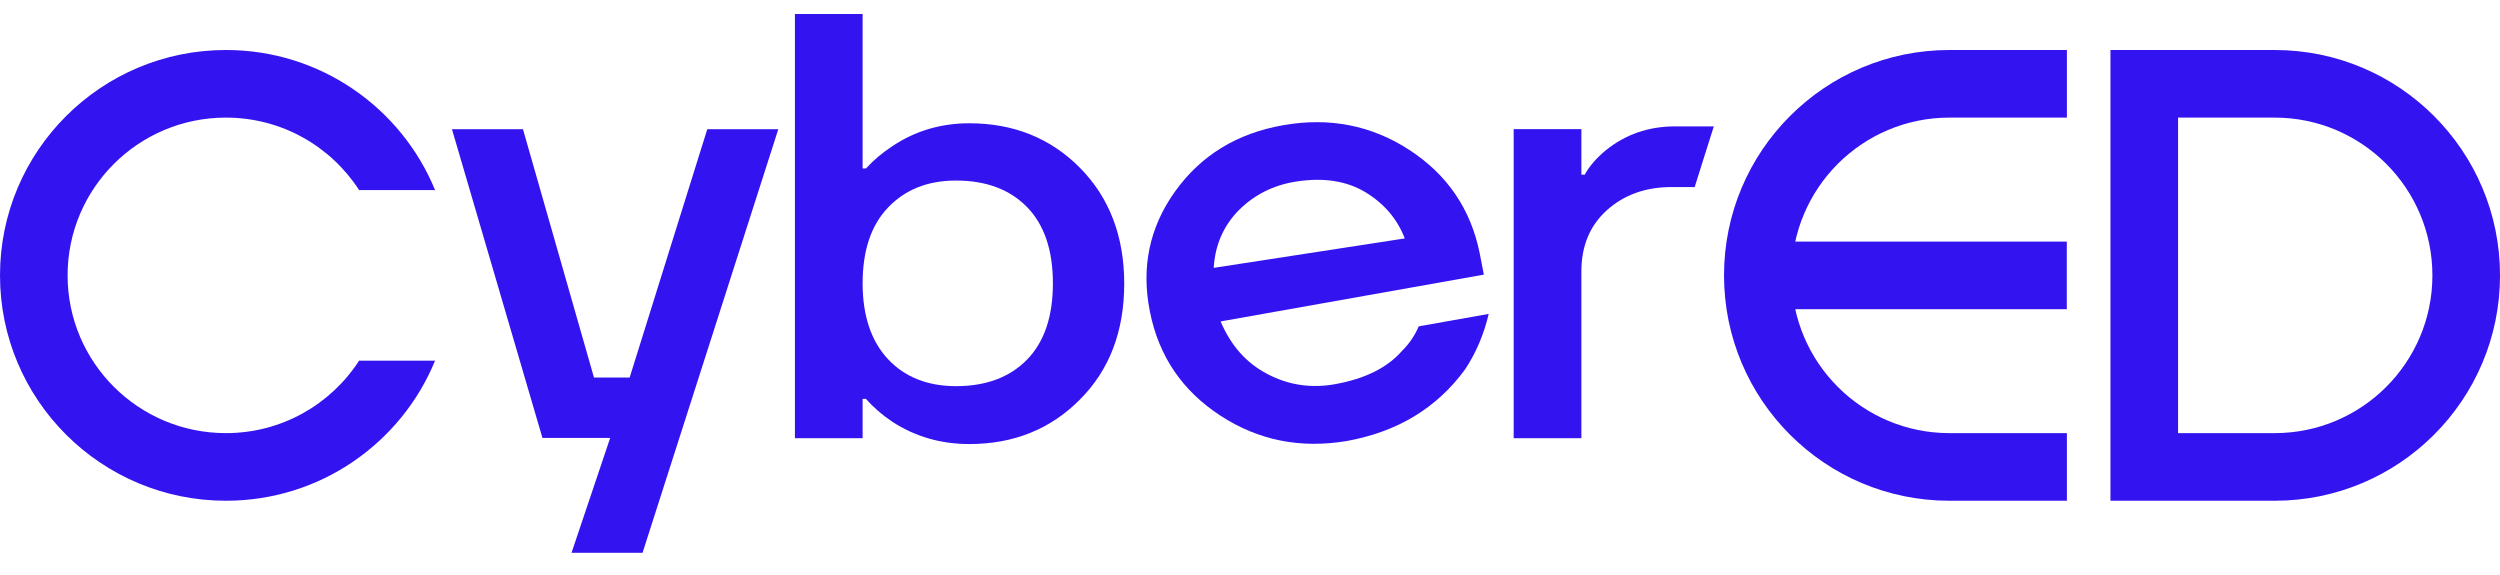
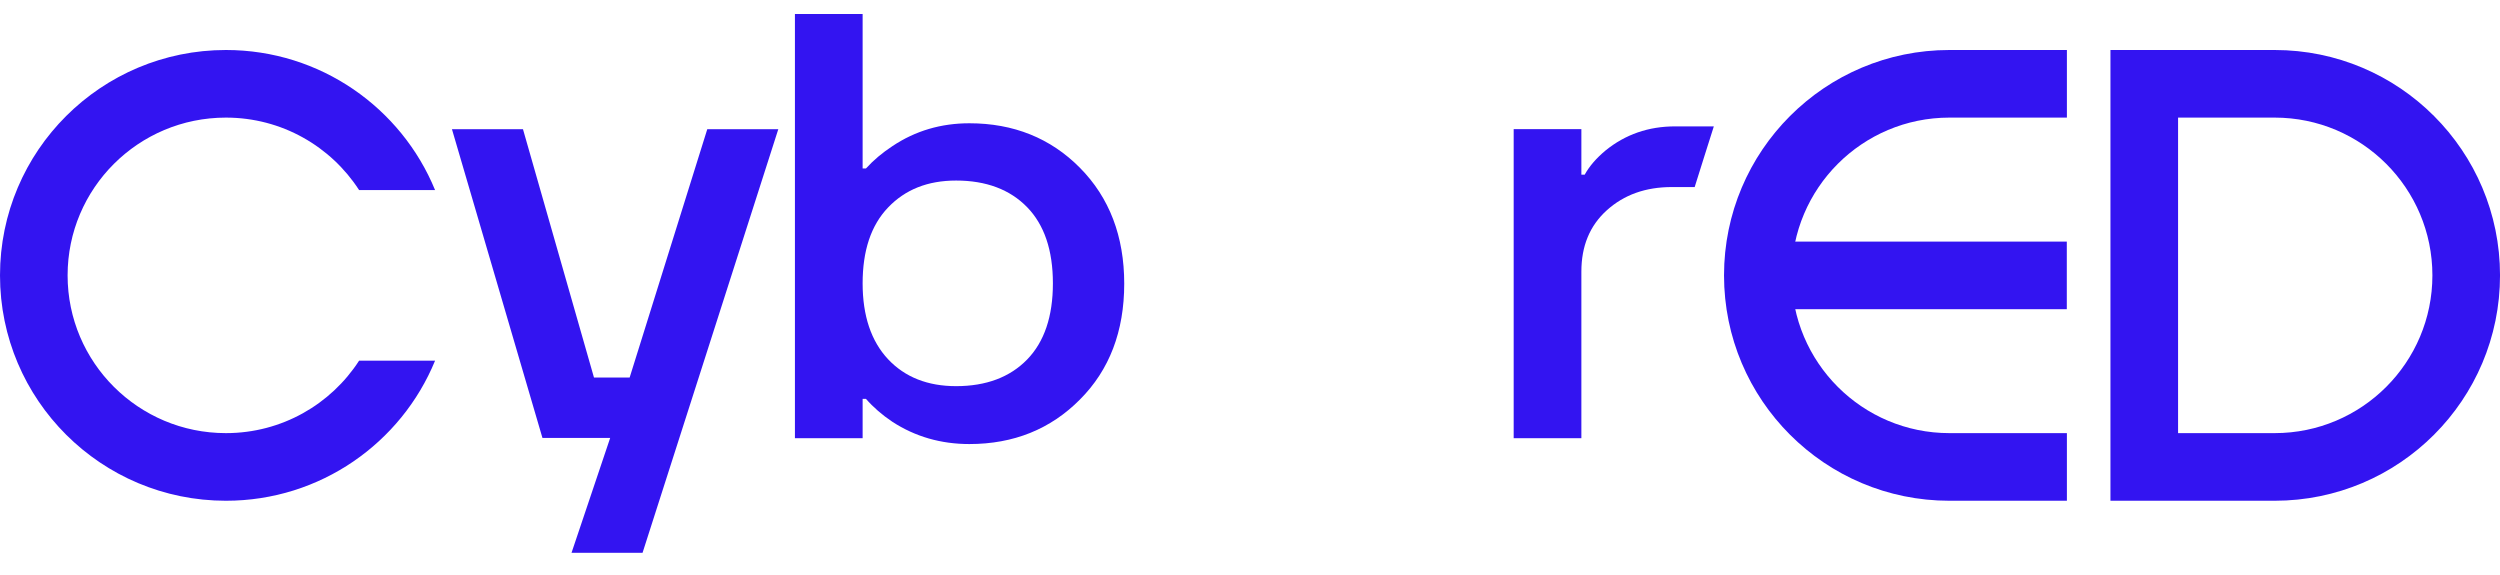
<svg xmlns="http://www.w3.org/2000/svg" width="100" height="23" viewBox="0 0 100 23" fill="none">
  <g clip-path="url(#clip0_909_1925)">
    <path d="M18.078 5.168H20.919L23.759 15.101H25.186L28.291 5.168H31.132L25.702 22.112H22.861L24.407 17.517H21.698L18.078 5.168Z" fill="#3314F1" />
    <path d="M31.797 17.515V0.559H34.505V6.739H34.638C34.941 6.405 35.298 6.107 35.694 5.847C36.619 5.228 37.65 4.931 38.773 4.931C40.543 4.931 42.023 5.525 43.199 6.714C44.375 7.903 44.969 9.452 44.969 11.347C44.969 13.254 44.375 14.802 43.199 15.979C42.023 17.168 40.543 17.762 38.773 17.762C37.637 17.762 36.606 17.465 35.694 16.871C35.285 16.598 34.928 16.288 34.638 15.954H34.505V17.527H31.797V17.515ZM35.523 8.3C34.836 9.018 34.505 10.034 34.505 11.334C34.505 12.635 34.849 13.65 35.523 14.369C36.197 15.087 37.108 15.446 38.245 15.446C39.447 15.446 40.398 15.087 41.085 14.381C41.772 13.675 42.116 12.659 42.116 11.334C42.116 10.009 41.772 8.993 41.085 8.287C40.398 7.581 39.447 7.222 38.245 7.222C37.108 7.222 36.21 7.581 35.523 8.3Z" fill="#3314F1" />
-     <path d="M48.815 16.625C47.299 15.636 46.355 14.26 45.998 12.474C45.64 10.699 45.976 9.089 47.005 7.654C48.034 6.218 49.475 5.333 51.328 5.008C53.167 4.683 54.858 5.01 56.375 5.998C57.891 6.987 58.835 8.363 59.192 10.15L59.354 10.986L48.824 12.857C49.231 13.815 49.847 14.521 50.701 14.963C51.541 15.405 52.447 15.539 53.407 15.366C54.593 15.152 55.485 14.716 56.084 14.032C56.361 13.758 56.587 13.432 56.749 13.054L59.548 12.556C59.353 13.391 59.029 14.135 58.604 14.775C57.477 16.318 55.901 17.273 53.874 17.64C52.009 17.952 50.332 17.614 48.815 16.625ZM48.549 10.714L56.191 9.537C55.895 8.769 55.38 8.154 54.62 7.69C53.873 7.24 52.954 7.092 51.862 7.26C50.944 7.398 50.173 7.789 49.55 8.41C48.941 9.031 48.603 9.798 48.549 10.714Z" fill="#3314F1" />
    <path d="M60.547 17.515V5.166H63.255V6.987H63.388C63.572 6.652 63.85 6.33 64.22 6.021C65.013 5.377 65.938 5.055 67.008 5.055C67.523 5.055 68.038 5.055 68.553 5.055C68.302 5.86 68.038 6.665 67.787 7.482C67.483 7.482 67.179 7.482 66.876 7.482C65.819 7.482 64.96 7.792 64.273 8.411C63.586 9.031 63.255 9.848 63.255 10.864V17.527H60.547V17.515Z" fill="#3314F1" />
    <path fill-rule="evenodd" clip-rule="evenodd" d="M9.037 4.704C5.536 4.704 2.704 7.533 2.704 11.015C2.704 14.496 5.536 17.325 9.037 17.325C11.272 17.325 13.237 16.171 14.364 14.427H17.403C16.055 17.713 12.817 20.03 9.037 20.03C4.049 20.03 0 15.997 0 11.015C0 6.032 4.049 2 9.037 2C12.817 2 16.055 4.316 17.403 7.603H14.364C13.237 5.859 11.272 4.704 9.037 4.704Z" fill="#3314F1" />
    <path fill-rule="evenodd" clip-rule="evenodd" d="M68.961 11.015C68.961 6.036 72.997 2 77.976 2H82.676V4.704H77.976C74.491 4.704 71.665 7.53 71.665 11.015C71.665 14.5 74.491 17.325 77.976 17.325H82.676V20.03H77.976C72.997 20.03 68.961 15.994 68.961 11.015Z" fill="#3314F1" />
    <path fill-rule="evenodd" clip-rule="evenodd" d="M82.672 12.368H70.438V9.664H82.672V12.368Z" fill="#3314F1" />
    <path fill-rule="evenodd" clip-rule="evenodd" d="M87.123 17.325H90.986C94.471 17.325 97.296 14.5 97.296 11.015C97.296 7.53 94.471 4.704 90.986 4.704H87.123V17.325ZM84.418 20.03V2H90.986C95.965 2 100.001 6.036 100.001 11.015C100.001 15.994 95.965 20.03 90.986 20.03H84.418Z" fill="#3314F1" />
  </g>
  <defs>
    <clipPath id="clip0_909_1925">
      <rect width="100" height="23" fill="white" />
    </clipPath>
  </defs>
</svg>